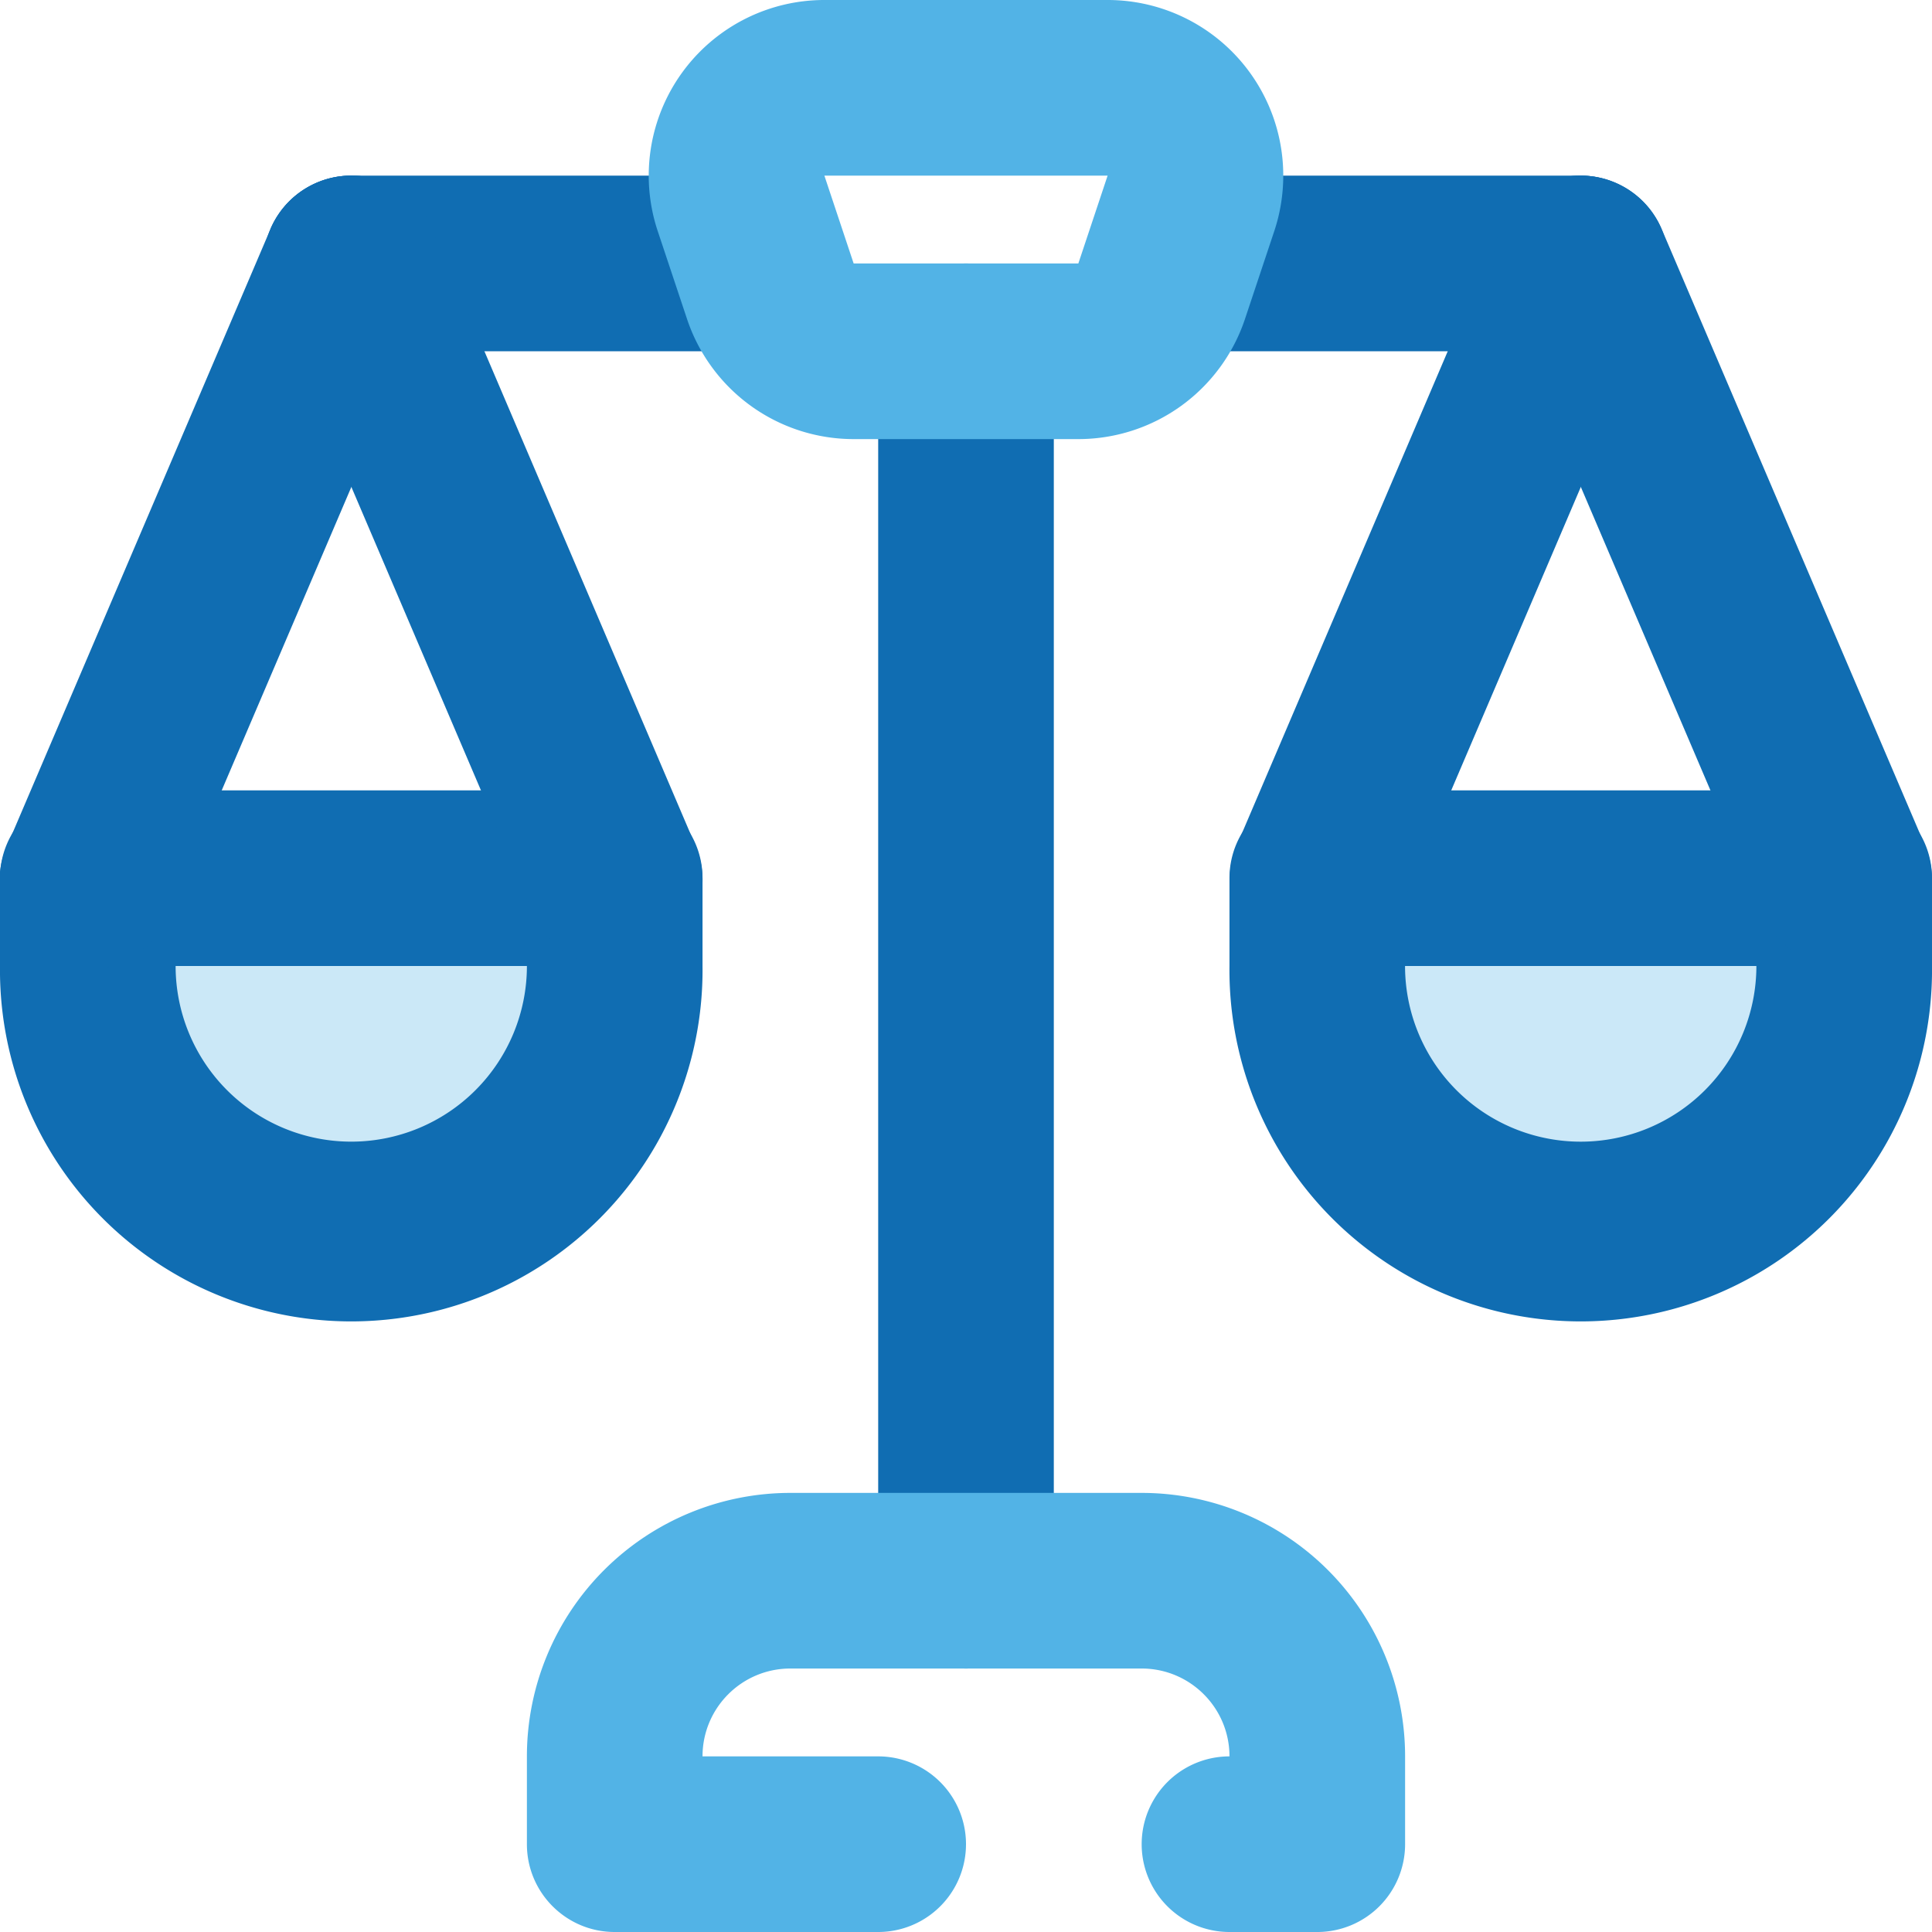
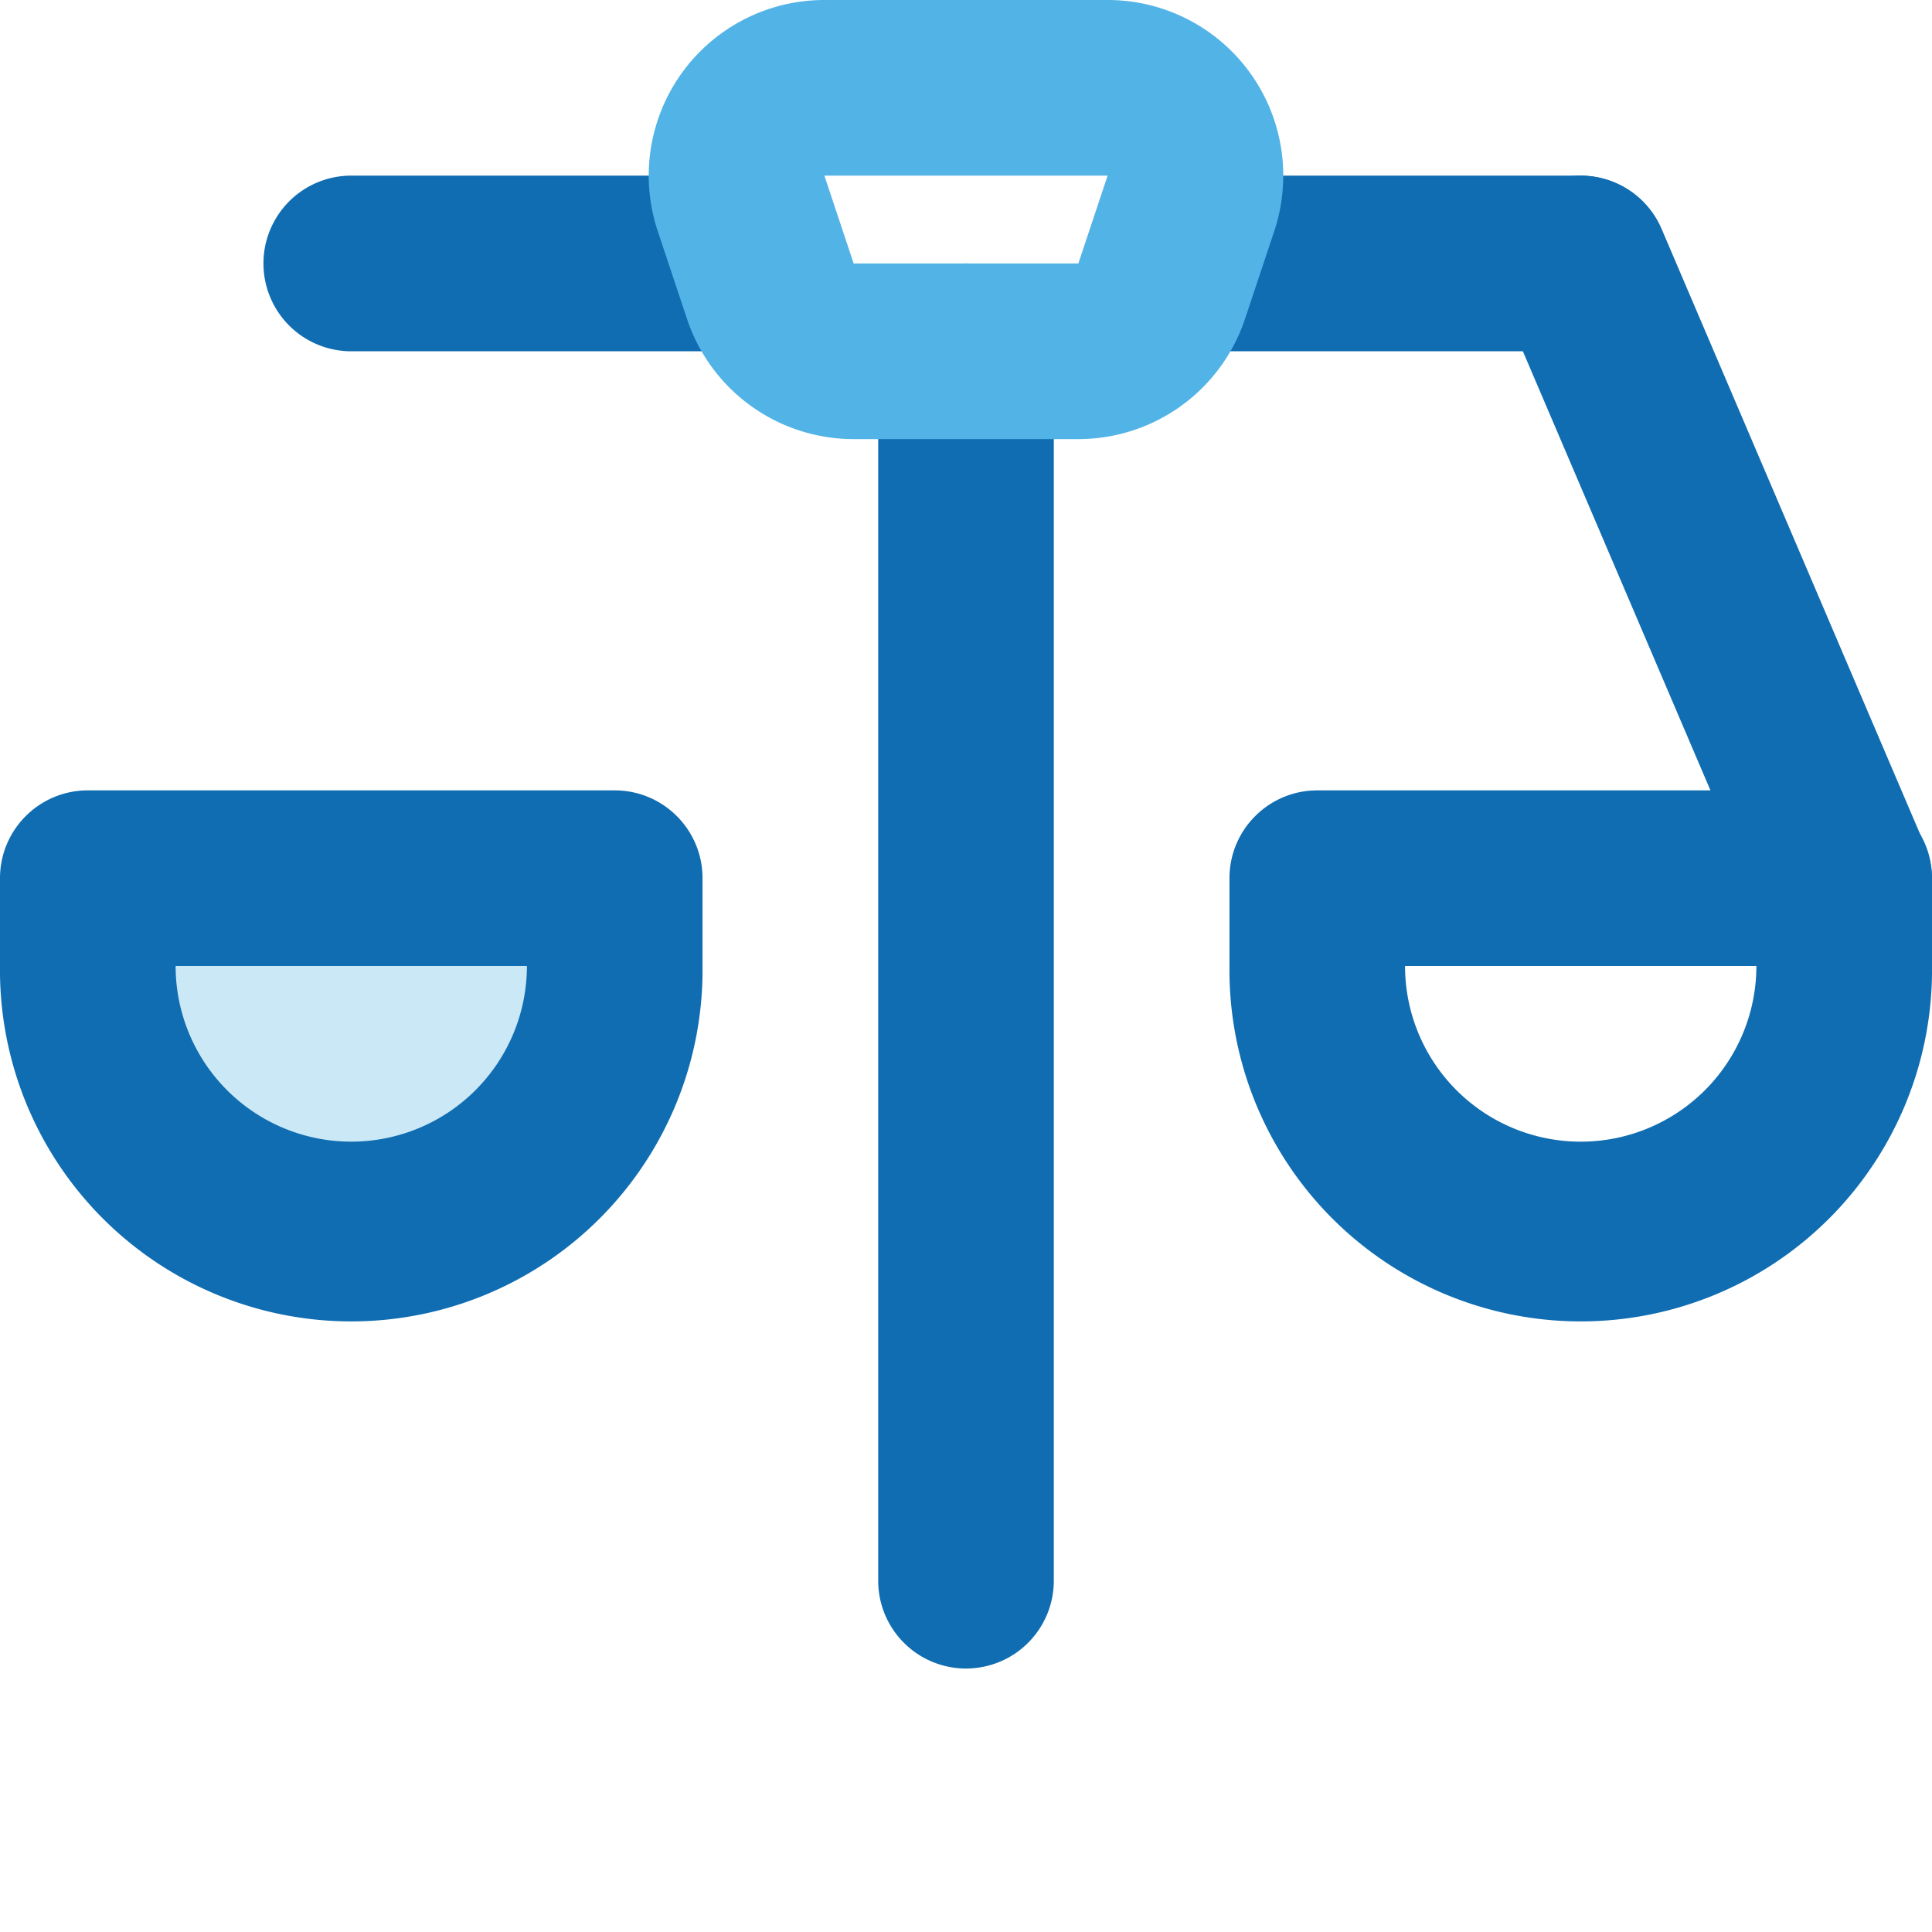
<svg xmlns="http://www.w3.org/2000/svg" width="40" height="40" viewBox="0 0 40 40">
  <g fill="none" fill-rule="evenodd">
-     <path fill="#106DB2" fill-rule="nonzero" d="M21.818 32.727a1.818 1.818 0 1 1-3.636 0V7.273a1.818 1.818 0 1 1 3.636 0v25.454z" />
-     <path fill="#52B3E6" fill-rule="nonzero" d="M25.455 36.364a1.818 1.818 0 1 0 0 3.636h1.818a1.818 1.818 0 0 0 1.818-1.818v-1.818a5.455 5.455 0 0 0-5.455-5.455h-7.272a5.455 5.455 0 0 0-5.455 5.455v1.818c0 1.004.814 1.818 1.818 1.818h5.455a1.818 1.818 0 1 0 0-3.636h-3.637c0-1.005.814-1.819 1.819-1.819h7.272c1.005 0 1.819.814 1.819 1.819z" />
-     <path fill="#52B3E6" fill-opacity=".299" d="M27.273 18.182h10.909V20a5.455 5.455 0 0 1-10.91 0v-1.818z" />
+     <path fill="#106DB2" fill-rule="nonzero" d="M21.818 32.727a1.818 1.818 0 1 1-3.636 0V7.273a1.818 1.818 0 1 1 3.636 0z" />
    <path fill="#CBE8F7" d="M1.818 18.182h10.91V20a5.455 5.455 0 0 1-10.91 0v-1.818z" />
    <path fill="#106DB2" fill-rule="nonzero" d="M29.09 20a3.636 3.636 0 1 0 7.274 0H29.09zm-1.817-3.636h10.909c1.004 0 1.818.814 1.818 1.818V20a7.273 7.273 0 1 1-14.545 0v-1.818c0-1.004.814-1.818 1.818-1.818zM3.636 20a3.636 3.636 0 1 0 7.273 0H3.636zm-1.818-3.636h10.91c1.003 0 1.817.814 1.817 1.818V20A7.273 7.273 0 1 1 0 20v-1.818c0-1.004.814-1.818 1.818-1.818zM7.273 7.273a1.818 1.818 0 1 1 0-3.637h7.27a1.818 1.818 0 0 1 0 3.637h-7.27zM25.455 7.273a1.818 1.818 0 1 1 0-3.637h7.26a1.818 1.818 0 1 1 0 3.637h-7.26z" />
    <path fill="#52B3E6" fill-rule="nonzero" d="M17.674 5.455h4.652l.606-1.819h-5.864l.606 1.819zM17.068 0h5.864a3.636 3.636 0 0 1 3.45 4.786l-.606 1.818a3.636 3.636 0 0 1-3.45 2.487h-4.652a3.636 3.636 0 0 1-3.45-2.487l-.606-1.818A3.636 3.636 0 0 1 17.068 0z" />
-     <path fill="#106DB2" fill-rule="nonzero" d="M5.6 4.74A1.818 1.818 0 0 1 8.946 6.17L3.493 18.932A1.818 1.818 0 1 1 .15 17.504L5.601 4.74z" />
-     <path fill="#106DB2" fill-rule="nonzero" d="M8.948 4.74A1.818 1.818 0 0 0 5.604 6.17l5.451 12.763a1.818 1.818 0 1 0 3.344-1.428L8.948 4.74zM31.055 4.74A1.818 1.818 0 0 1 34.4 6.17l-5.451 12.763a1.818 1.818 0 0 1-3.344-1.428L31.055 4.74z" />
    <path fill="#106DB2" fill-rule="nonzero" d="M34.402 4.74a1.818 1.818 0 1 0-3.344 1.429l5.452 12.763a1.818 1.818 0 1 0 3.344-1.428L34.402 4.74z" />
  </g>
</svg>